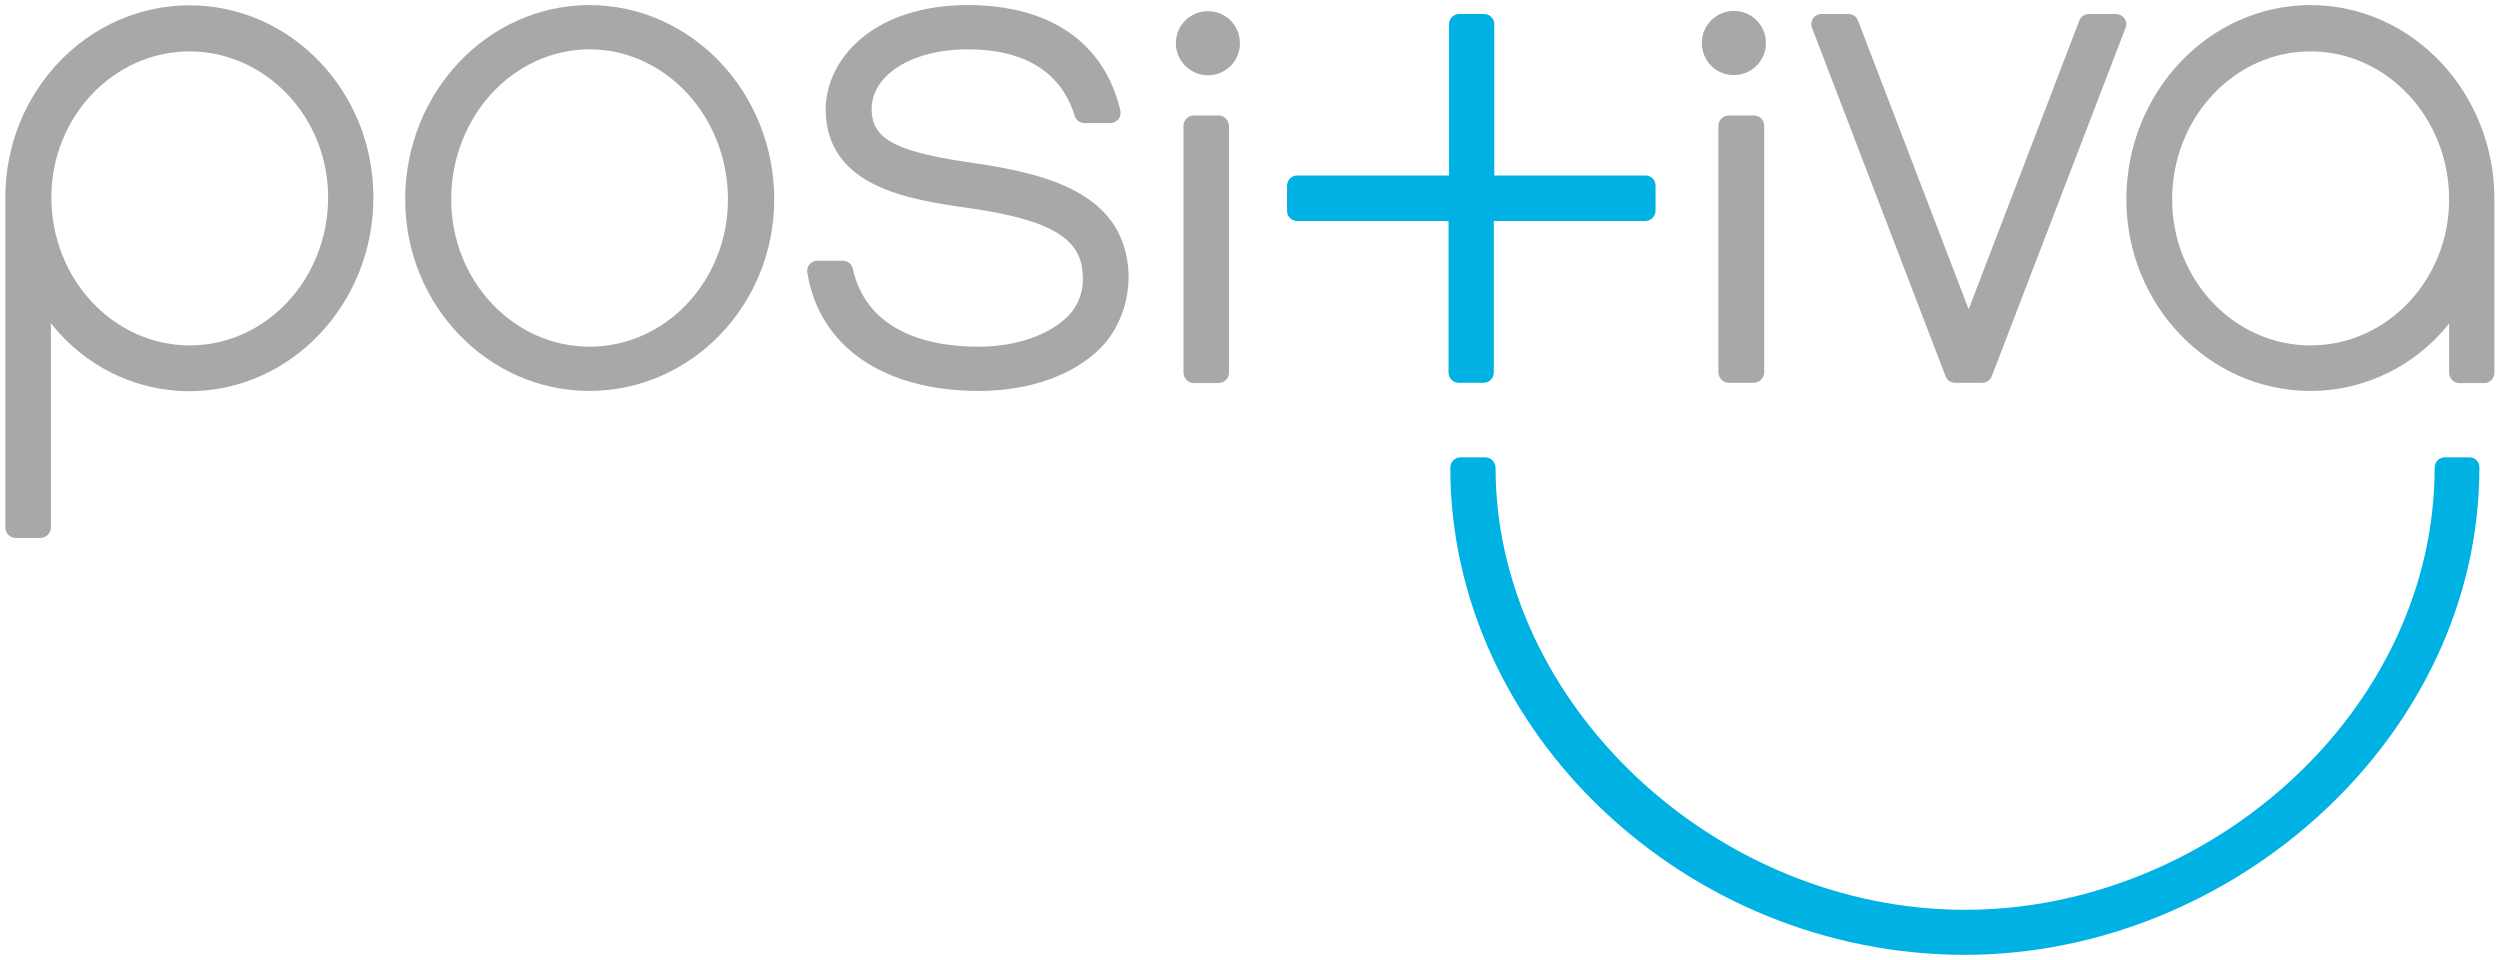
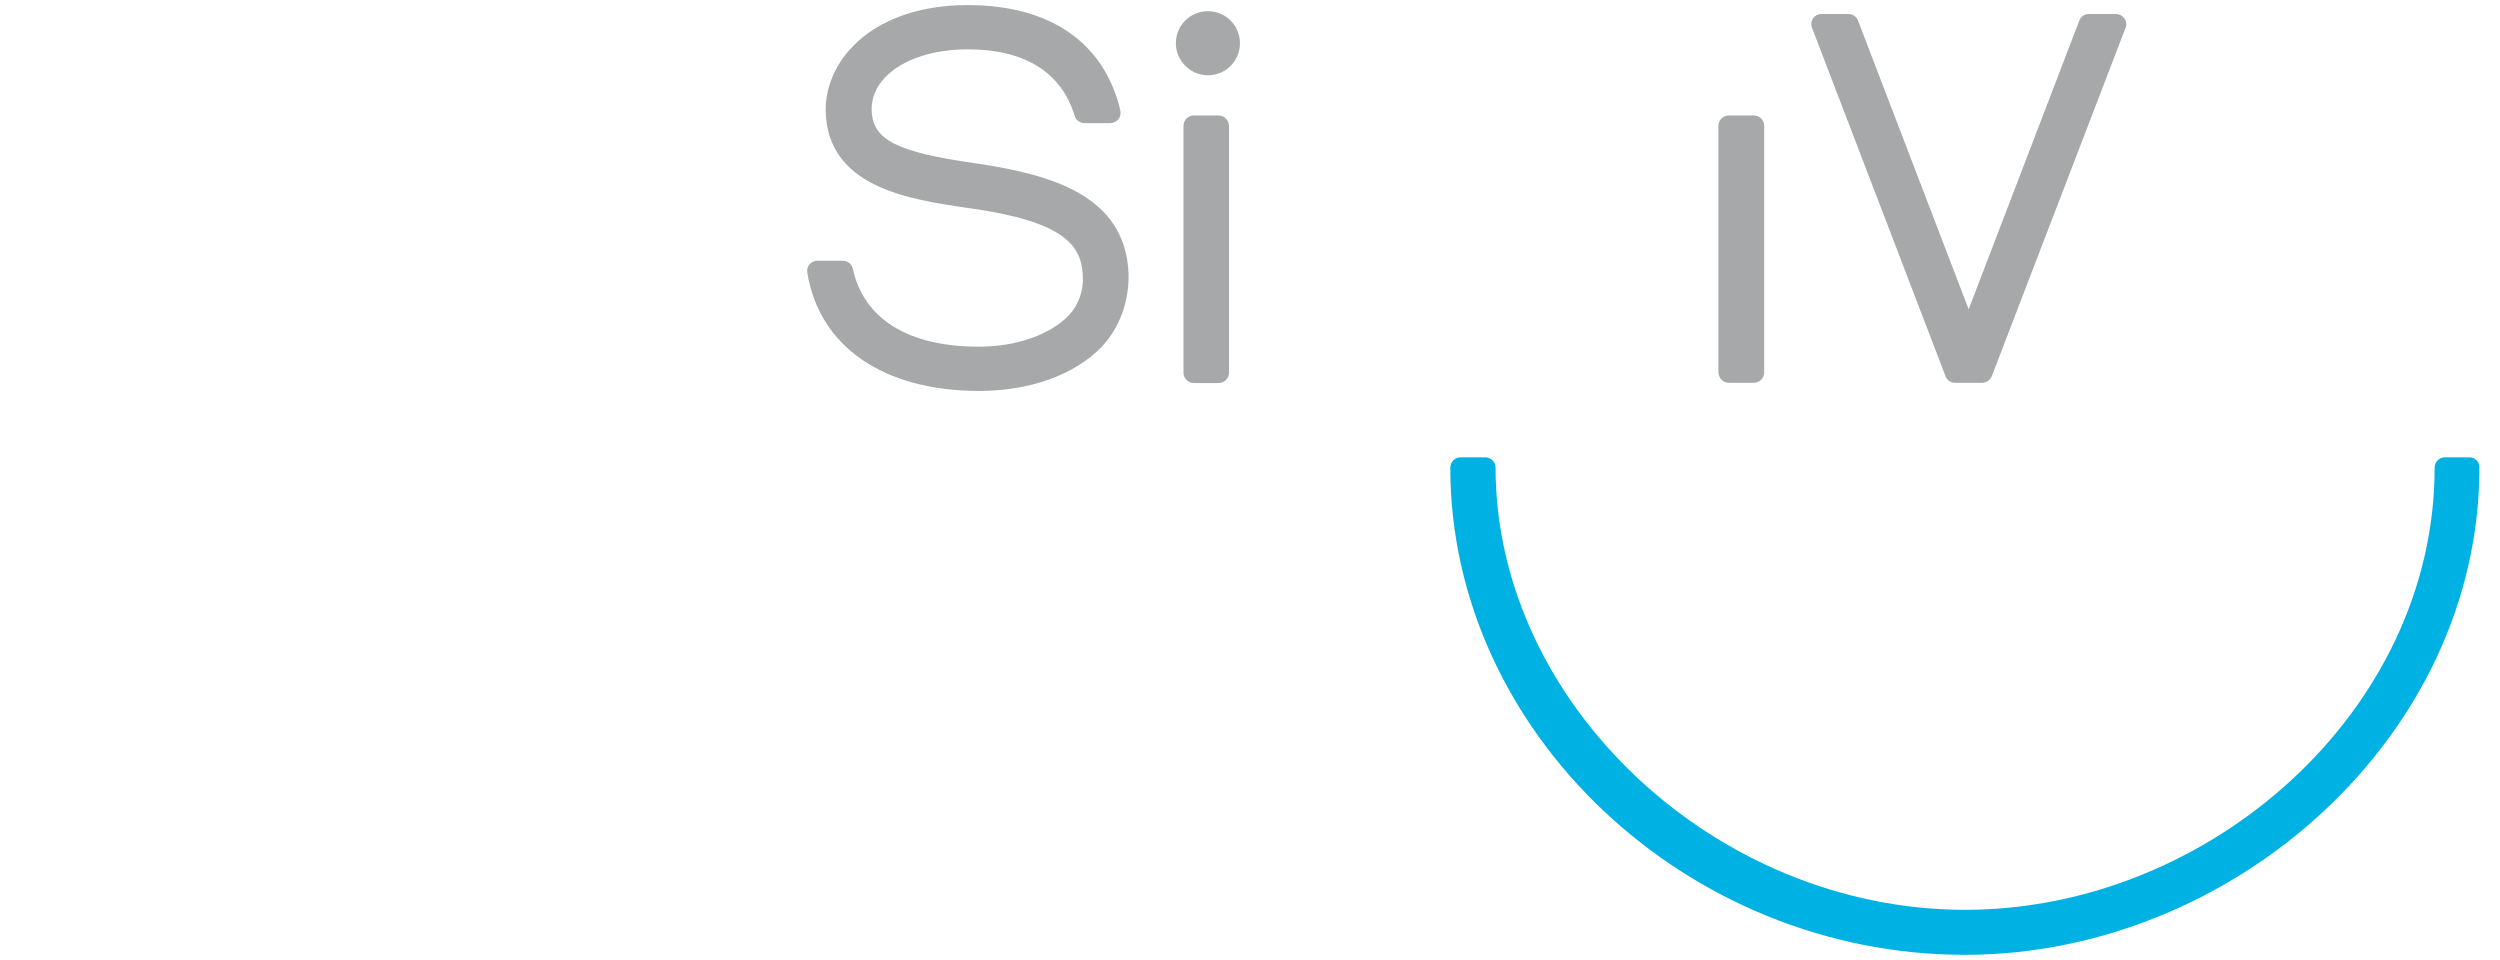
<svg xmlns="http://www.w3.org/2000/svg" version="1.1" id="Camada_1" x="0px" y="0px" viewBox="0 0 982.9 377.4" style="enable-background:new 0 0 982.9 377.4;" xml:space="preserve">
  <style type="text/css">
	.st0{fill:#00B2E3;}
	.st1{fill:#A7A8A9;}
</style>
  <g>
-     <path class="st0" d="M647,69l-59.5,0l0-59.5c0-2.2-1.8-4-4-4l-9.8,0c-2.2,0-4,1.8-4,4l0,59.5L510,69c-2.2,0-4,1.8-4,4.1l0,9.8   c0,2.2,1.8,4,4,4l59.5,0l0,59.5c0,2.3,1.8,4.1,4,4.1l9.8,0c2.2,0,4-1.8,4-4.1l0-59.5l59.5,0c2.2,0,4.1-1.8,4.1-4l0-9.8   C651,70.9,649.2,69,647,69" />
    <path class="st0" d="M970.9,179.8l-9.7,0c-2.2,0-4,1.8-4,4.1c0,95.8-88.7,173.8-184.6,173.8c-98.3,0-184.6-81.2-184.6-173.8   c0-2.2-1.8-4.1-4.1-4.1l-9.7,0c-2.2,0-4,1.8-4,4.1c0,103.8,92.7,191.5,202.3,191.5c105.6,0,202.3-85.9,202.3-191.5   C974.9,181.6,973.1,179.8,970.9,179.8" />
-     <path class="st1" d="M286.2,78.4c0,31.9-24.4,57.9-54.4,57.9c-30,0-54.4-26-54.4-57.9c0-32.5,24.4-59,54.4-59   C261.7,19.4,286.2,45.9,286.2,78.4 M231.7,2c-39.9,0-72.4,34.3-72.4,76.4c0,41.5,32.5,75.3,72.4,75.3c40.1,0,72.7-33.8,72.7-75.3   C304.4,36.3,271.8,2,231.7,2" />
    <path class="st1" d="M384.2,64.3c-31.6-4.4-41.3-9.3-41.5-21.1c-0.1-4.8,1.8-9.2,5.5-13c6.8-6.9,18.6-10.8,32.4-10.8   c22.2,0,36.7,9,41.9,26.1c0.5,1.7,2.1,2.9,3.9,2.9l10.1,0c1.2,0,2.4-0.6,3.2-1.5c0.8-1,1-2.2,0.8-3.4C434.2,16.7,412.8,2,380.5,2   c-36.7,0-55.9,20.8-55.9,41.4c0.6,30.3,32.7,35,56.2,38.4l0.7,0.1c36.1,5.1,43.7,14.2,44.2,26.3c0.4,5.9-1.5,11.5-5.5,15.8   c-7.5,7.7-20.7,12.3-35.4,12.3c-27.7,0-45.2-10.9-49.5-30.6c-0.4-1.9-2.1-3.2-4-3.2l-9.9,0c-1.2,0-2.3,0.5-3.1,1.4   c-0.8,0.9-1.1,2.1-0.9,3.3c4.7,29.1,30,46.5,67.5,46.5c20,0,37.5-6.3,48.1-17.2c0,0,0,0,0,0c7.1-7.4,11-18,10.7-29.1   C442.3,77.2,414.3,68.8,384.2,64.3" />
    <path class="st1" d="M479.1,45.4l-9.8,0c-2.2,0-4,1.8-4,4.1l0,97c0,2.2,1.8,4.1,4,4.1l9.8,0c2.2,0,4.1-1.8,4.1-4.1l0-97   C483.1,47.2,481.3,45.4,479.1,45.4" />
    <path class="st1" d="M679.7,150.5l9.8,0c2.2,0,4.1-1.8,4.1-4l0-97.1c0-2.2-1.8-4-4.1-4l-9.8,0c-2.2,0-4.1,1.8-4.1,4l0,97.1   C675.7,148.7,677.5,150.5,679.7,150.5" />
    <path class="st1" d="M764.9,147.9c0.6,1.6,2.1,2.6,3.8,2.6l10.6,0c1.7,0,3.2-1.1,3.8-2.6l52.6-137c0.5-1.2,0.3-2.6-0.5-3.7   c-0.8-1.1-2-1.7-3.3-1.7l-10.6,0c-1.7,0-3.2,1-3.8,2.6l-43.5,113.5L730.5,8.1c-0.6-1.6-2.1-2.6-3.8-2.6l-10.6,0   c-1.3,0-2.6,0.7-3.3,1.7c-0.7,1.1-0.9,2.5-0.4,3.7L764.9,147.9z" />
-     <path class="st1" d="M129,77.6c0,32.1-24.4,58.2-54.4,58.2c-30,0-54.4-26.1-54.4-58.2c0-31.6,24.4-57.4,54.4-57.4   C104.5,20.3,129,46,129,77.6 M74.5,2.1C34.6,2.1,2.1,36,2.1,77.6l0,129.8c0,2.2,1.8,4.1,4,4.1l9.8,0c2.2,0,4.1-1.8,4.1-4.1l0-80.3   c13.2,16.7,33,26.7,54.4,26.7c39.9,0,72.4-34.2,72.4-76.1C146.9,36,114.4,2.1,74.5,2.1" />
-     <path class="st1" d="M962.9,78.4c0,31.6-24.4,57.4-54.5,57.4c-30,0-54.4-25.7-54.4-57.4c0-32.1,24.4-58.2,54.4-58.2   C938.4,20.2,962.9,46.3,962.9,78.4 M908.4,2C868.5,2,836,36.3,836,78.4c0,41.5,32.5,75.3,72.4,75.3c21.4,0,41.3-9.9,54.5-26.5   l0,19.3c0,2.3,1.8,4.1,4,4.1l9.8,0c2.2,0,4-1.8,4-4.1l0-68.1C980.8,36.3,948.3,2,908.4,2" />
    <path class="st1" d="M462.3,17c0-7,5.6-12.6,12.6-12.6c7,0,12.6,5.6,12.6,12.6c0,7-5.6,12.6-12.6,12.6   C468,29.6,462.3,23.9,462.3,17" />
-     <path class="st1" d="M669.1,16.9c0-7,5.6-12.6,12.6-12.6c7,0,12.6,5.6,12.6,12.6c0,7-5.6,12.6-12.6,12.6   C674.7,29.6,669.1,23.9,669.1,16.9" />
  </g>
</svg>